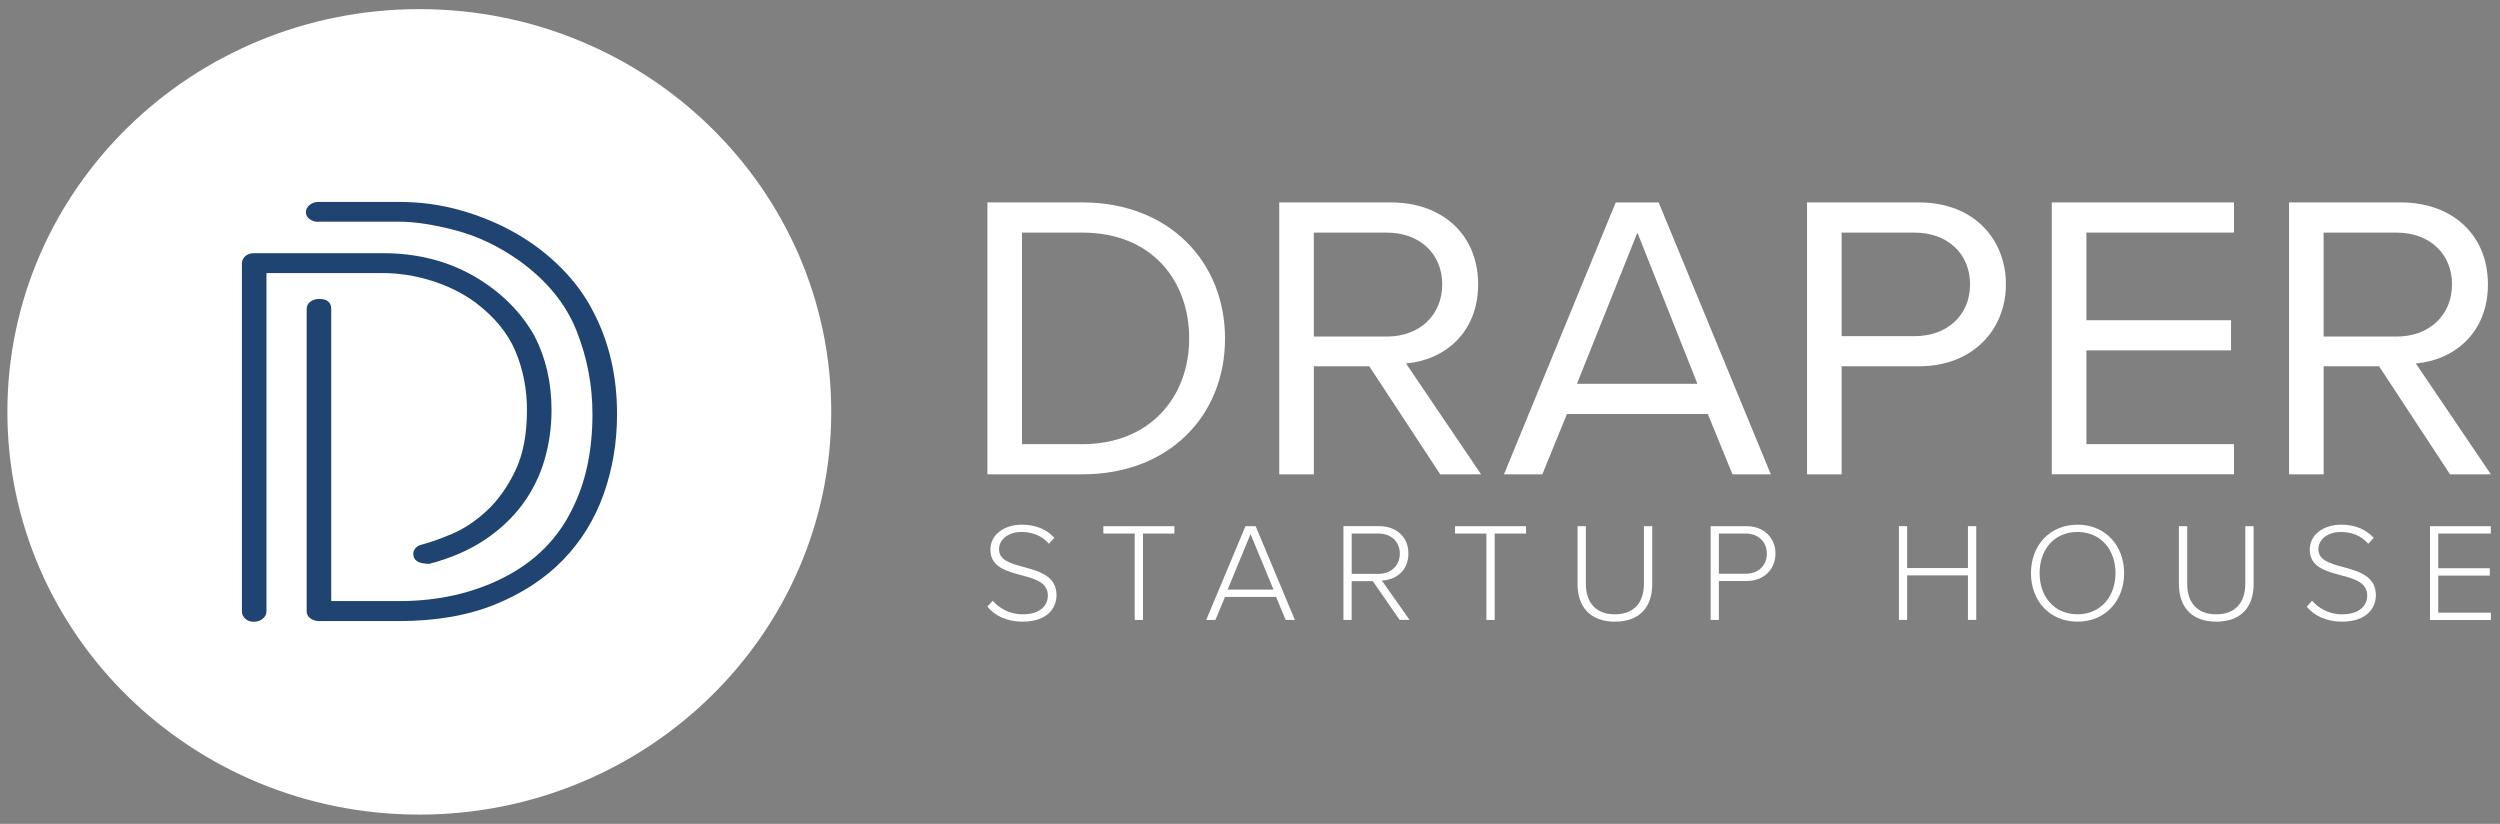
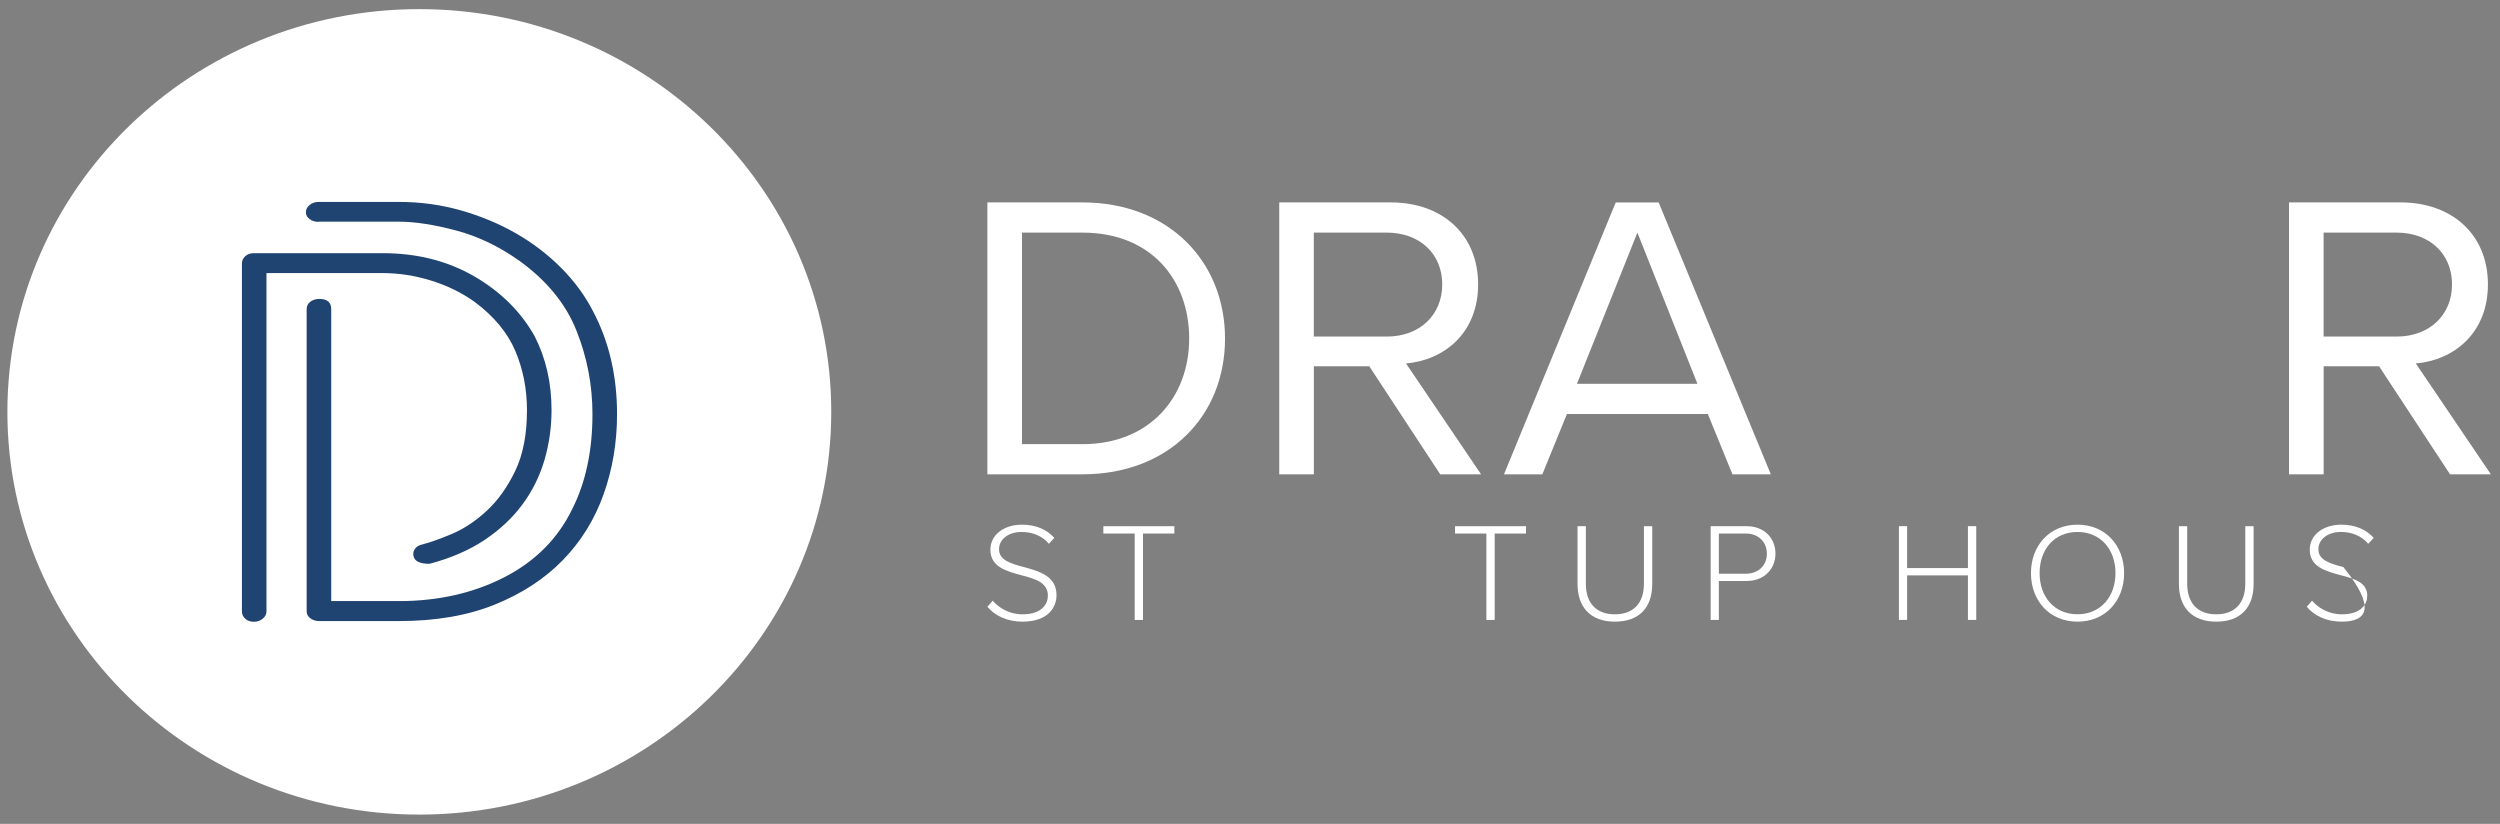
<svg xmlns="http://www.w3.org/2000/svg" width="176" height="58" viewBox="0 0 176 58" fill="none">
  <rect x="0" y="0" width="176" height="58" fill="#808080" stroke="none" />
  <path d="M69.512 14.25H76.204C82.281 14.25 86.242 18.412 86.242 23.834C86.242 29.287 82.278 33.392 76.204 33.392H69.512V14.25ZM76.204 31.269C80.961 31.269 83.718 27.939 83.718 23.837C83.718 19.705 81.046 16.376 76.204 16.376H71.948V31.269H76.204Z" fill="white" />
  <path d="M96.398 25.787H92.495V33.392H90.059V14.25H97.925C101.505 14.25 104.06 16.489 104.06 20.019C104.06 23.462 101.654 25.358 98.983 25.587L104.267 33.392H101.392L96.398 25.787ZM97.63 16.376H92.492V23.694H97.63C99.95 23.694 101.533 22.174 101.533 20.021C101.533 17.866 99.95 16.376 97.63 16.376Z" fill="white" />
  <path d="M120.231 29.146H110.312L108.58 33.394H105.879L113.746 14.253H116.77L124.667 33.394H121.966L120.231 29.146ZM111.017 27.021H119.499L115.273 16.376L111.017 27.021Z" fill="white" />
-   <path d="M127.215 14.25H135.082C139.015 14.25 141.216 16.892 141.216 20.019C141.216 23.146 138.957 25.787 135.082 25.787H129.651V33.392H127.215V14.25ZM134.789 16.376H129.651V23.664H134.789C137.109 23.664 138.692 22.171 138.692 20.019C138.692 17.866 137.109 16.376 134.789 16.376Z" fill="white" />
-   <path d="M144.445 14.25H157.273V16.373H146.882V22.544H157.066V24.666H146.882V31.266H157.273V33.389H144.445V14.25Z" fill="white" />
  <path d="M167.488 25.787H163.585V33.392H161.148V14.25H169.015C172.595 14.25 175.15 16.489 175.15 20.019C175.15 23.462 172.744 25.358 170.073 25.587L175.357 33.392H172.482L167.488 25.787ZM168.72 16.376H163.582V23.694H168.72C171.04 23.694 172.622 22.174 172.622 20.021C172.625 17.866 171.04 16.376 168.72 16.376Z" fill="white" />
  <path d="M69.885 42.29C70.318 42.784 71.028 43.248 71.989 43.248C73.376 43.248 73.771 42.498 73.771 41.933C73.771 41.004 72.859 40.745 71.92 40.499C70.857 40.213 69.724 39.916 69.724 38.698C69.724 37.62 70.716 36.937 71.94 36.937C72.942 36.937 73.699 37.283 74.227 37.866L73.843 38.282C73.357 37.709 72.669 37.45 71.909 37.45C71.009 37.45 70.332 37.955 70.332 38.668C70.332 39.449 71.172 39.678 72.092 39.924C73.174 40.221 74.379 40.556 74.379 41.903C74.379 42.743 73.801 43.764 71.981 43.764C70.868 43.764 70.028 43.329 69.512 42.716L69.885 42.29Z" fill="white" />
  <path d="M79.883 37.561H77.676V37.045H82.675V37.561H80.468V43.645H79.883V37.561Z" fill="white" />
-   <path d="M89.835 42.022H86.241L85.564 43.645H84.918L87.68 37.045H88.398L91.16 43.645H90.514L89.835 42.022ZM86.426 41.506H89.655L88.037 37.599L86.426 41.506Z" fill="white" />
-   <path d="M96.644 40.912H95.155V43.642H94.578V37.042H97.097C98.26 37.042 99.152 37.764 99.152 38.971C99.152 40.167 98.282 40.831 97.279 40.869L99.232 43.64H98.534L96.644 40.912ZM97.05 37.561H95.158V40.399H97.05C97.94 40.399 98.547 39.805 98.547 38.973C98.547 38.144 97.94 37.561 97.05 37.561Z" fill="white" />
  <path d="M104.641 37.561H102.434V37.045H107.433V37.561H105.226V43.645H104.641V37.561Z" fill="white" />
  <path d="M111.059 37.045H111.644V41.101C111.644 42.438 112.362 43.248 113.688 43.248C115.014 43.248 115.732 42.438 115.732 41.101V37.045H116.318V41.112C116.318 42.743 115.428 43.764 113.688 43.764C111.959 43.764 111.059 42.735 111.059 41.112V37.045Z" fill="white" />
  <path d="M120.43 37.045H122.96C124.255 37.045 124.993 37.936 124.993 38.973C124.993 40.013 124.244 40.901 122.96 40.901H121.007V43.642H120.43V37.045ZM122.899 37.561H121.007V40.391H122.899C123.788 40.391 124.388 39.808 124.388 38.976C124.385 38.144 123.788 37.561 122.899 37.561Z" fill="white" />
  <path d="M138.542 40.507H134.261V43.642H133.684V37.042H134.261V39.992H138.542V37.042H139.128V43.642H138.542V40.507Z" fill="white" />
  <path d="M146.259 36.937C148.231 36.937 149.538 38.422 149.538 40.351C149.538 42.279 148.231 43.764 146.259 43.764C144.276 43.764 142.98 42.279 142.98 40.351C142.98 38.422 144.276 36.937 146.259 36.937ZM146.259 37.45C144.621 37.45 143.588 38.676 143.588 40.348C143.588 42.011 144.621 43.245 146.259 43.245C147.878 43.245 148.93 42.009 148.93 40.348C148.93 38.679 147.878 37.45 146.259 37.45Z" fill="white" />
  <path d="M153.395 37.045H153.98V41.101C153.98 42.438 154.698 43.248 156.024 43.248C157.35 43.248 158.068 42.438 158.068 41.101V37.045H158.654V41.112C158.654 42.743 157.764 43.764 156.024 43.764C154.295 43.764 153.395 42.735 153.395 41.112V37.045Z" fill="white" />
-   <path d="M162.767 42.29C163.201 42.784 163.911 43.248 164.872 43.248C166.259 43.248 166.654 42.498 166.654 41.933C166.654 41.004 165.742 40.745 164.803 40.499C163.74 40.213 162.607 39.916 162.607 38.698C162.607 37.62 163.599 36.937 164.822 36.937C165.825 36.937 166.582 37.283 167.11 37.866L166.726 38.282C166.239 37.709 165.552 37.45 164.792 37.45C163.892 37.45 163.215 37.955 163.215 38.668C163.215 39.449 164.055 39.678 164.974 39.924C166.057 40.221 167.261 40.556 167.261 41.903C167.261 42.743 166.684 43.764 164.864 43.764C163.751 43.764 162.911 43.329 162.395 42.716L162.767 42.29Z" fill="white" />
-   <path d="M171.074 37.045H175.356V37.561H171.652V40.005H175.284V40.521H171.652V43.132H175.356V43.648H171.074V37.045Z" fill="white" />
+   <path d="M162.767 42.29C163.201 42.784 163.911 43.248 164.872 43.248C166.259 43.248 166.654 42.498 166.654 41.933C166.654 41.004 165.742 40.745 164.803 40.499C163.74 40.213 162.607 39.916 162.607 38.698C162.607 37.62 163.599 36.937 164.822 36.937C165.825 36.937 166.582 37.283 167.11 37.866L166.726 38.282C166.239 37.709 165.552 37.45 164.792 37.45C163.892 37.45 163.215 37.955 163.215 38.668C163.215 39.449 164.055 39.678 164.974 39.924C167.261 42.743 166.684 43.764 164.864 43.764C163.751 43.764 162.911 43.329 162.395 42.716L162.767 42.29Z" fill="white" />
  <path d="M29.52 57.347C45.536 57.347 58.52 44.654 58.52 28.995C58.52 13.336 45.536 0.643 29.52 0.643C13.503 0.643 0.52 13.336 0.52 28.995C0.52 44.654 13.503 57.347 29.52 57.347Z" fill="white" />
  <path d="M17.868 43.772C17.622 43.772 17.424 43.702 17.266 43.559C17.109 43.418 17.031 43.248 17.031 43.048V18.547C17.031 18.35 17.109 18.18 17.266 18.037C17.424 17.896 17.625 17.823 17.868 17.823H26.934C29.345 17.823 31.483 18.361 33.353 19.435C35.22 20.51 36.645 21.912 37.623 23.64C38.427 25.198 38.828 26.937 38.828 28.863C38.828 30.081 38.662 31.255 38.33 32.387C37.999 33.518 37.482 34.561 36.783 35.509C36.085 36.456 35.193 37.291 34.112 38.015C33.03 38.736 31.737 39.295 30.234 39.692C29.605 39.692 29.24 39.535 29.135 39.225C29.063 39.027 29.083 38.841 29.188 38.674C29.293 38.504 29.466 38.39 29.712 38.333C30.27 38.193 30.969 37.944 31.809 37.591C32.646 37.237 33.461 36.7 34.245 35.979C35.032 35.258 35.703 34.323 36.261 33.175C36.819 32.028 37.098 30.594 37.098 28.866C37.098 27.394 36.828 26.014 36.286 24.726C35.745 23.438 34.792 22.284 33.43 21.264C32.522 20.613 31.5 20.11 30.364 19.757C29.229 19.403 28.085 19.225 26.934 19.225H18.76V43.046C18.76 43.243 18.672 43.413 18.498 43.556C18.324 43.702 18.114 43.772 17.868 43.772ZM22.428 15.62C22.183 15.62 21.976 15.555 21.799 15.428C21.625 15.301 21.536 15.139 21.536 14.939C21.536 14.742 21.622 14.572 21.799 14.429C21.973 14.288 22.183 14.215 22.428 14.215H28.088C29.591 14.215 31.038 14.412 32.436 14.809C33.834 15.206 35.126 15.744 36.314 16.422C37.502 17.102 38.568 17.915 39.51 18.863C40.452 19.811 41.203 20.837 41.764 21.941C42.882 24.064 43.44 26.47 43.44 29.16C43.44 31.142 43.126 33.016 42.498 34.785C41.869 36.554 40.919 38.096 39.642 39.414C38.366 40.729 36.77 41.776 34.847 42.557C32.925 43.335 30.674 43.724 28.088 43.724H22.481C22.235 43.724 22.025 43.659 21.851 43.532C21.677 43.405 21.589 43.243 21.589 43.043V21.769C21.589 21.542 21.674 21.366 21.851 21.237C22.025 21.11 22.235 21.045 22.481 21.045C23.039 21.045 23.318 21.285 23.318 21.766V42.317H28.085C30.845 42.317 33.317 41.758 35.499 40.64C37.681 39.522 39.281 37.915 40.294 35.819C41.236 33.95 41.709 31.728 41.709 29.152C41.709 27.113 41.333 25.155 40.581 23.27C39.83 21.388 38.493 19.754 36.574 18.366C35.14 17.348 33.648 16.632 32.093 16.222C30.538 15.811 29.201 15.606 28.085 15.606H22.428V15.62Z" fill="#204471" />
</svg>